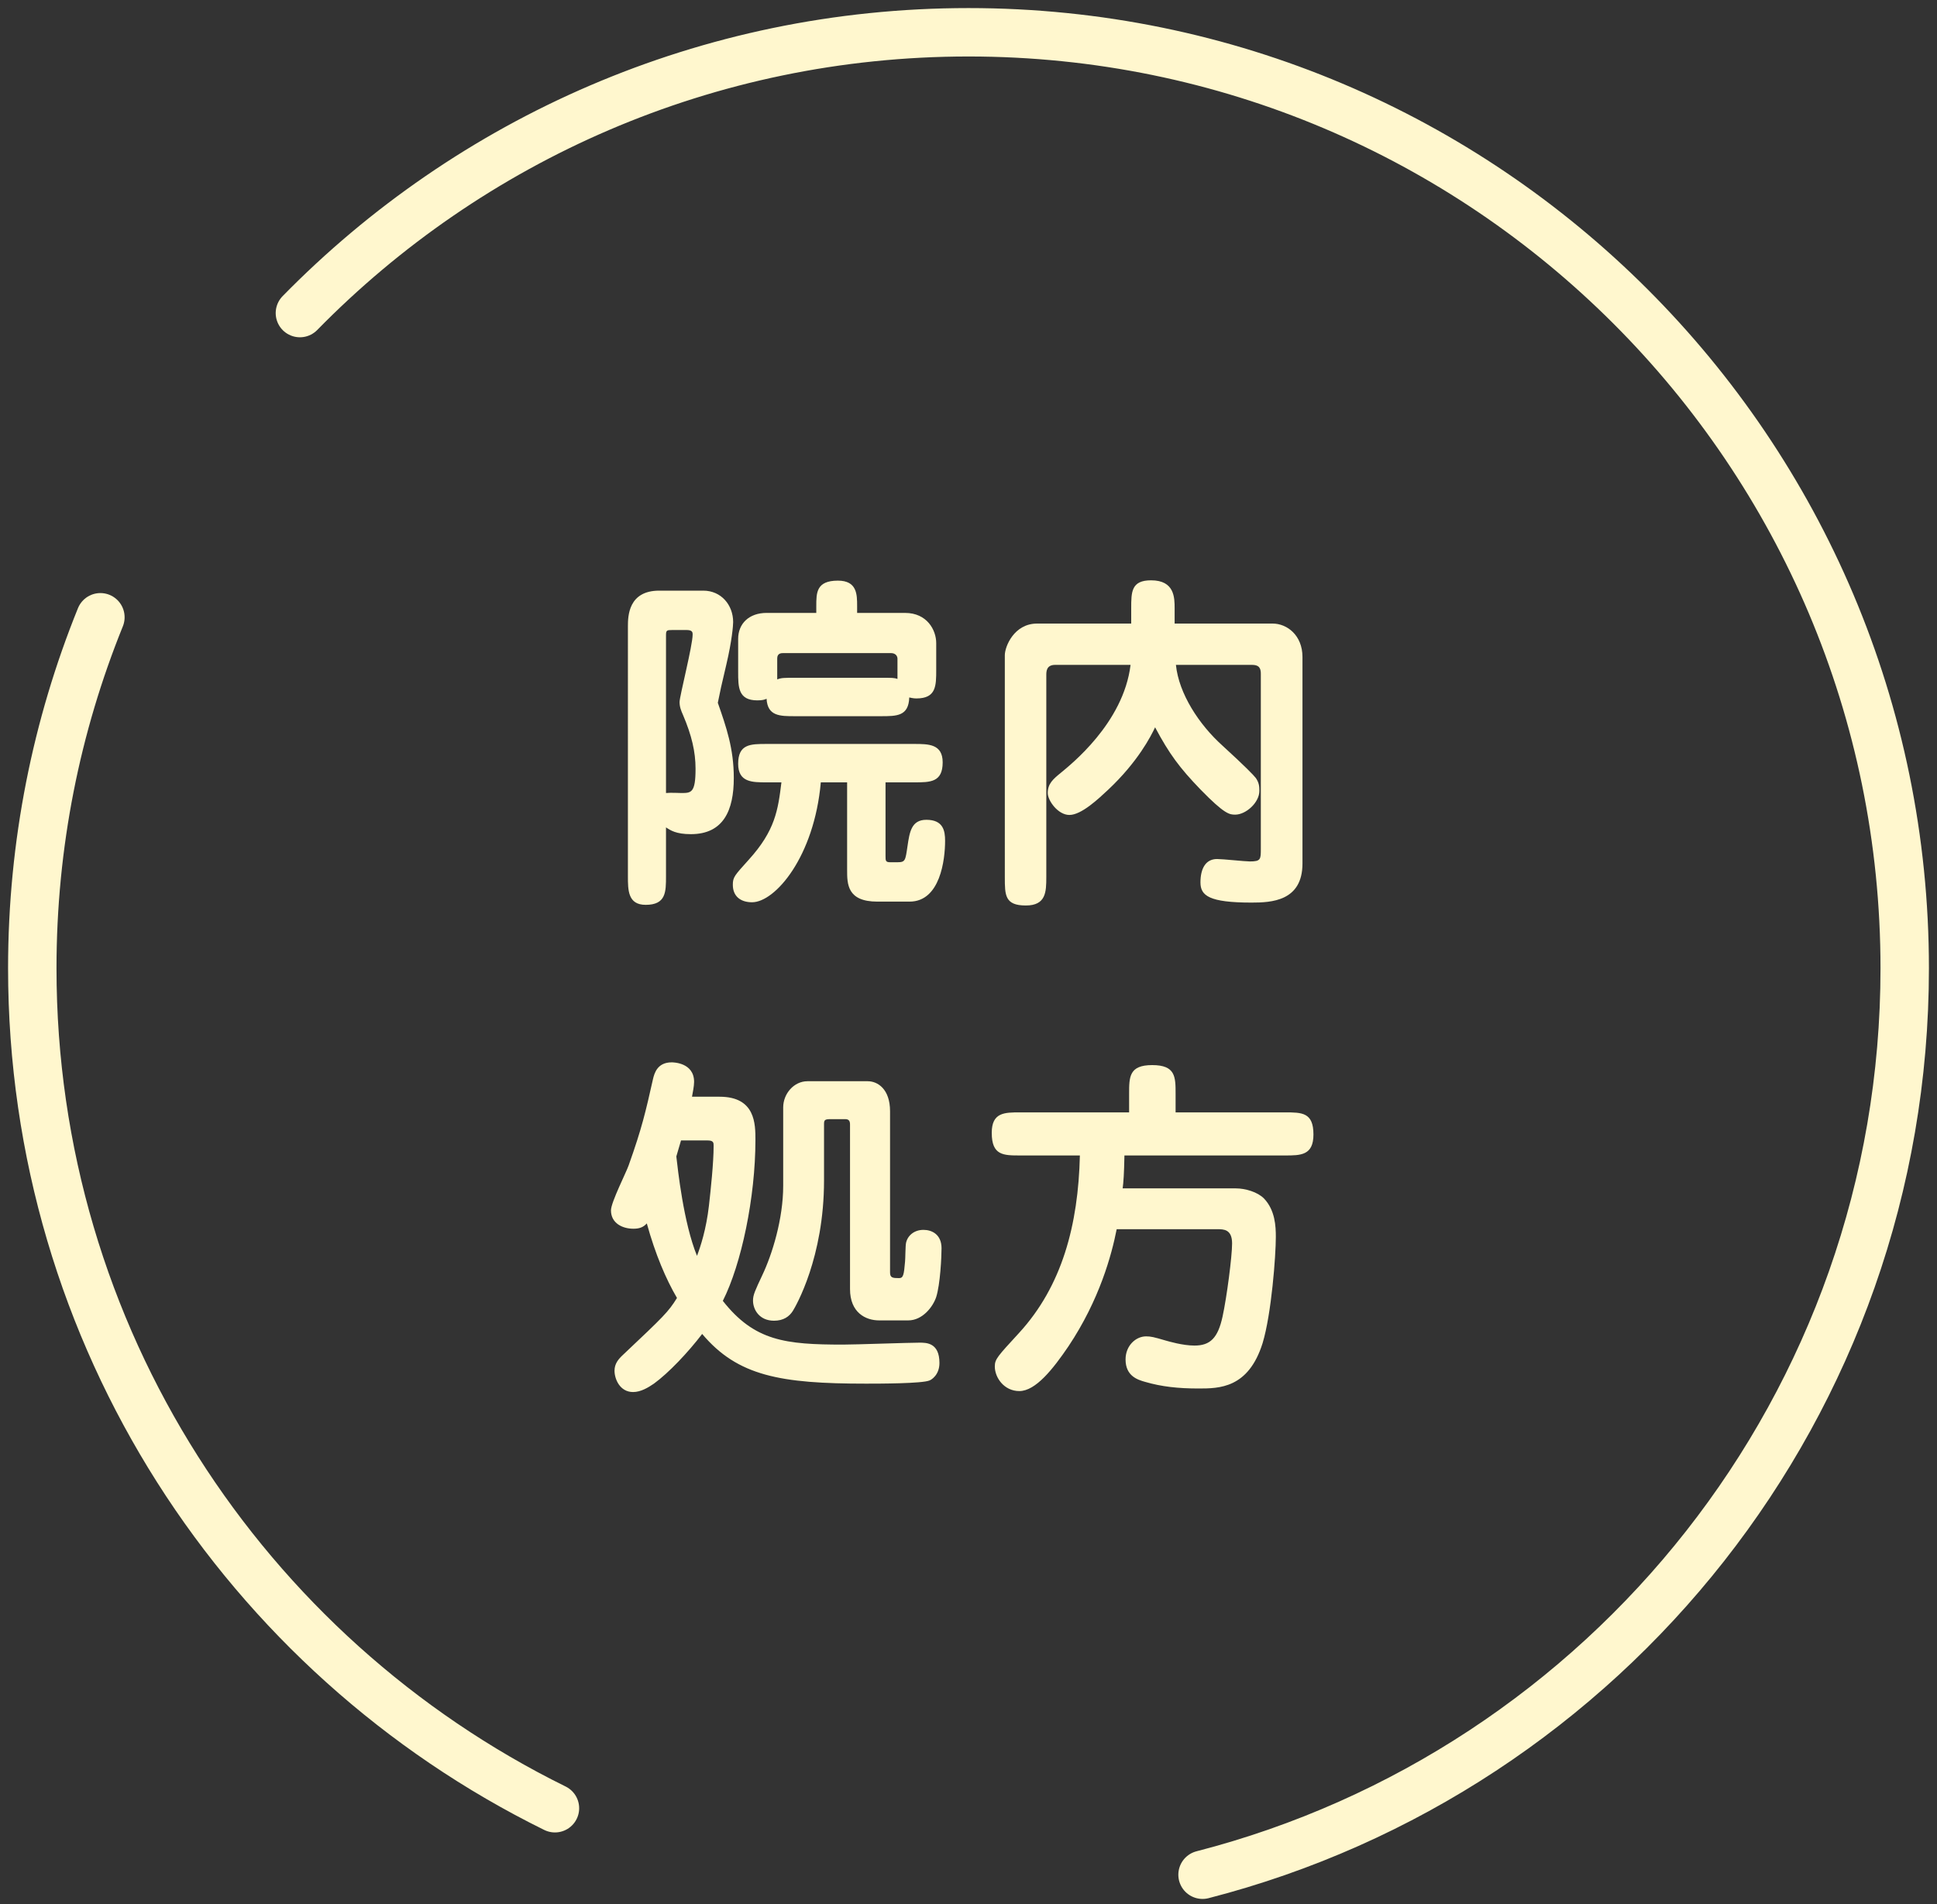
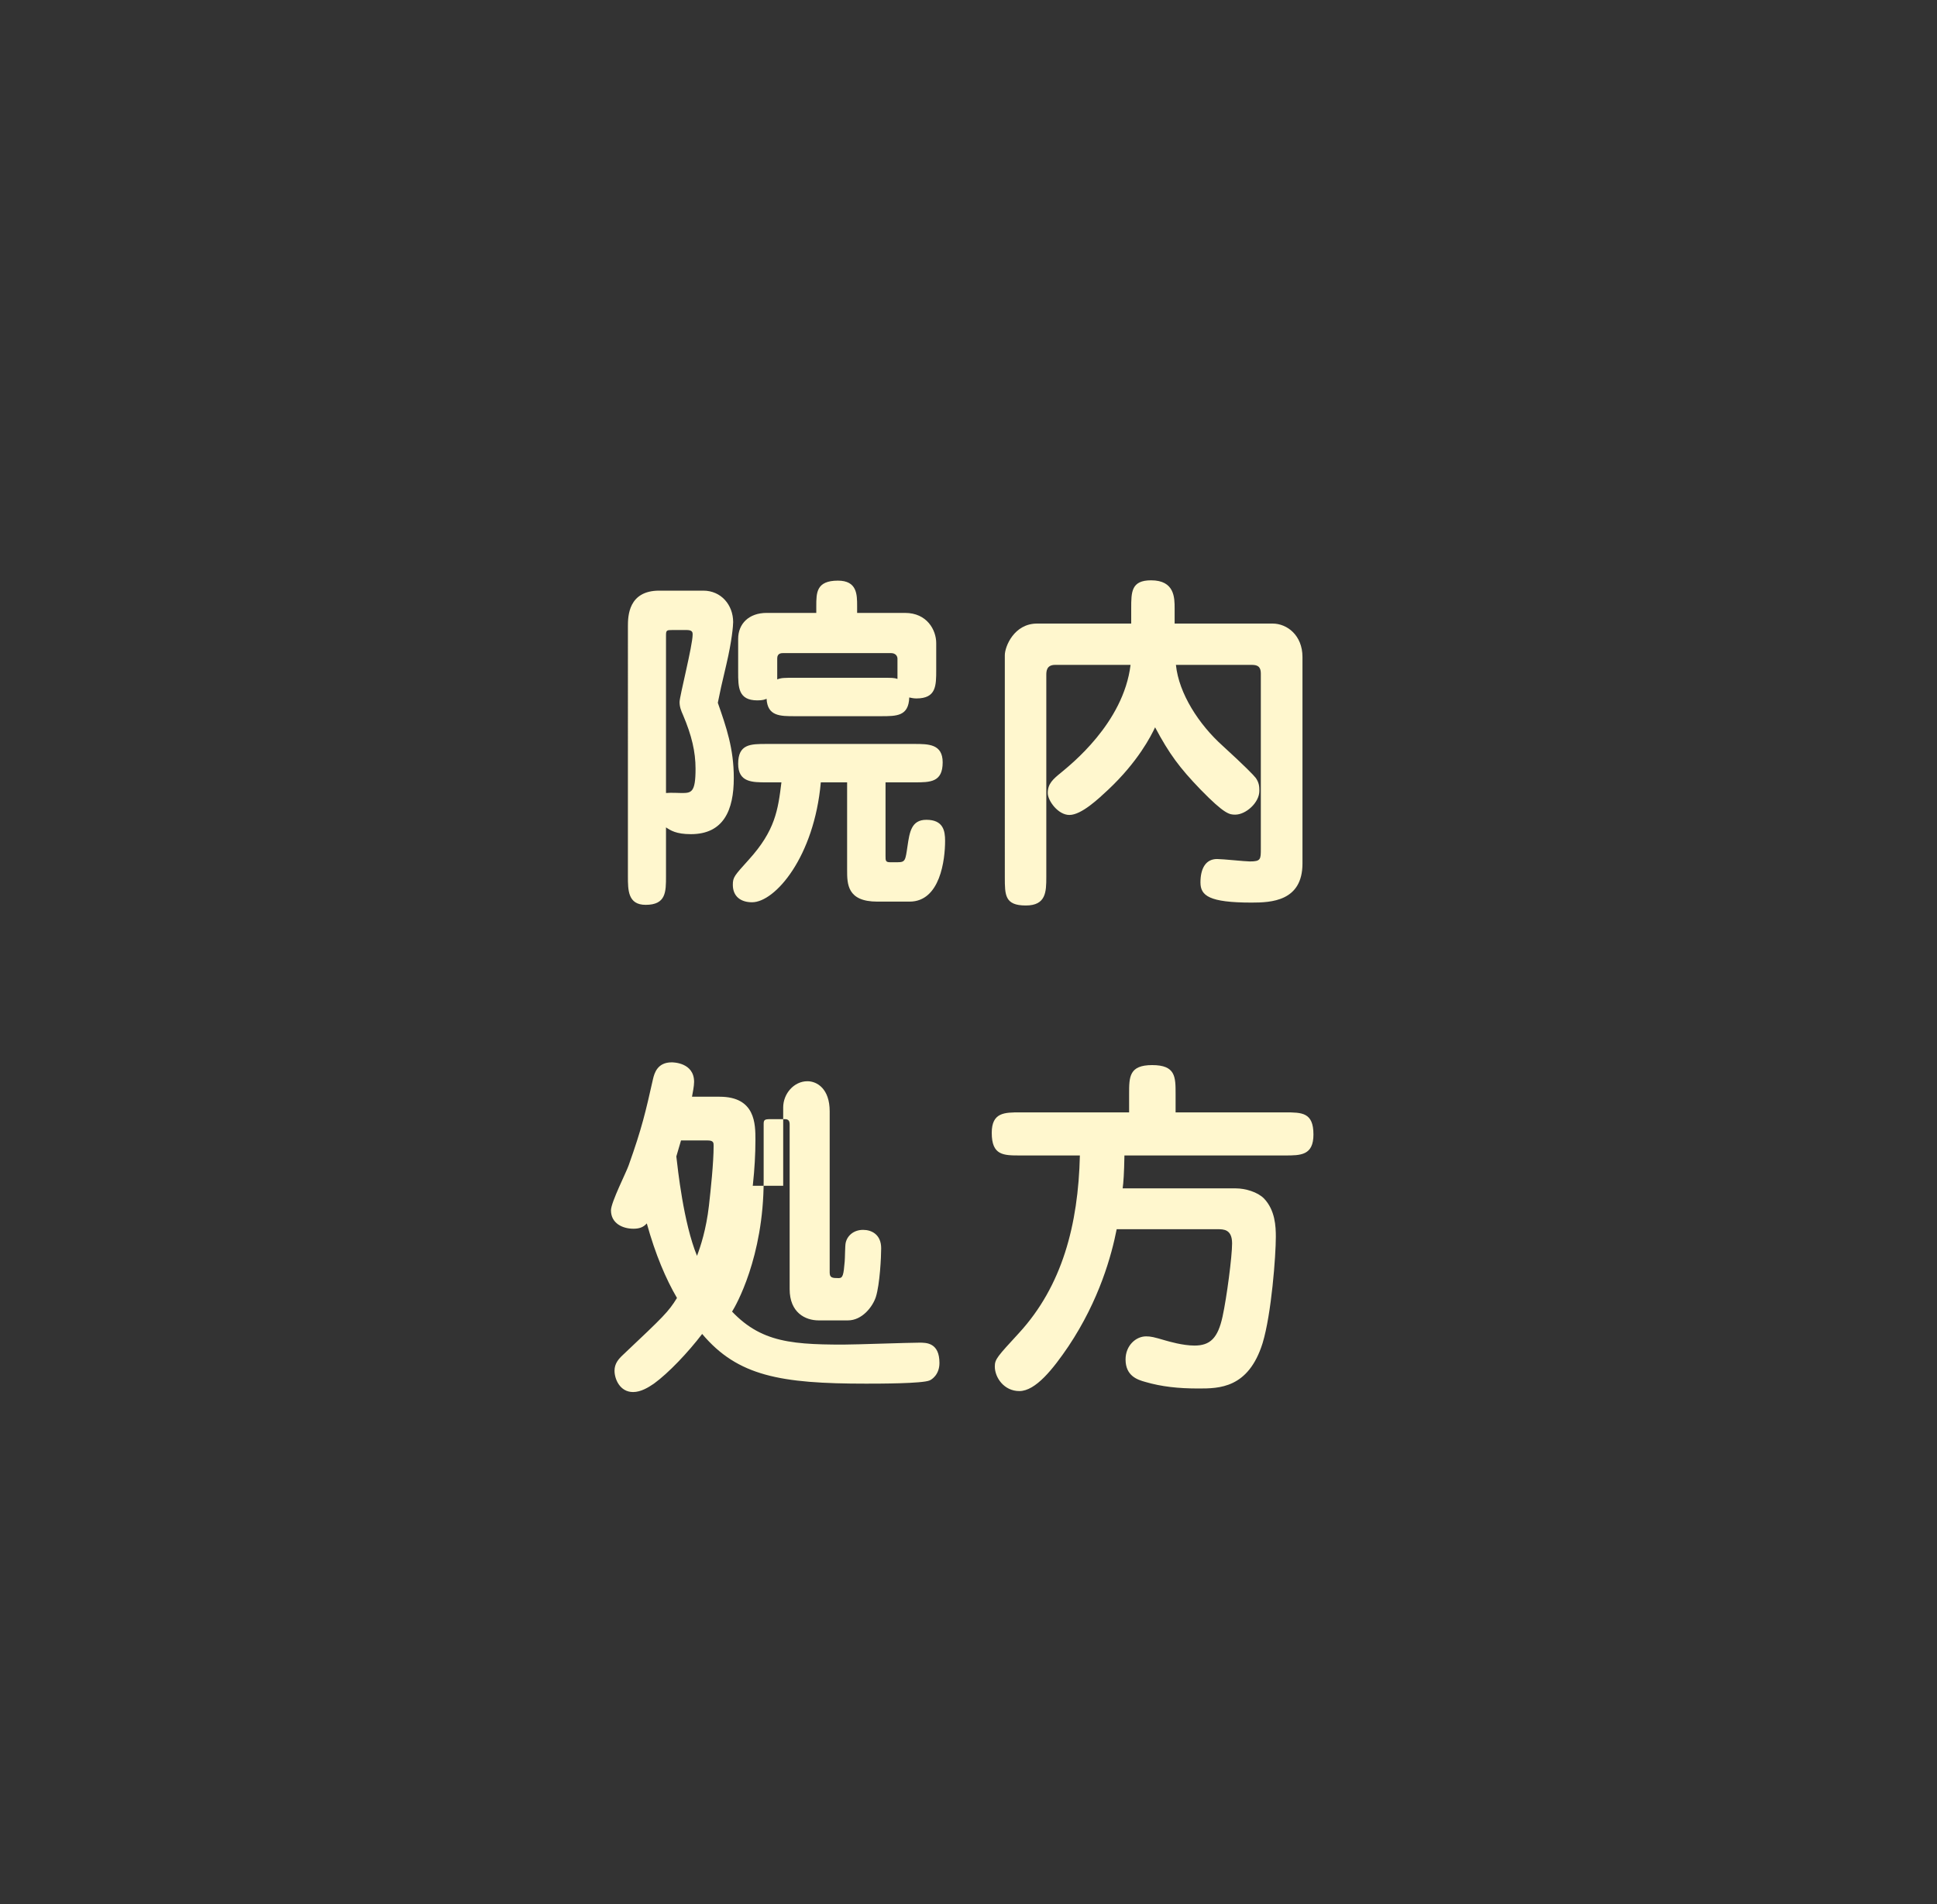
<svg xmlns="http://www.w3.org/2000/svg" width="120" height="118" fill="none">
  <rect width="100%" height="100%" fill="#333333" stroke="none" />
-   <path d="M6.22 38.25C3.5 44.97 2 52.3 2 60c0 22.84 13.2 42.6 32.38 52.05M18.58 19.4C29.1 8.66 43.78 2 60 2c32.03 0 58 25.97 58 58 0 27.03-18.48 49.73-43.5 56.17" stroke="#FFF7CE" stroke-width="3" stroke-linecap="round" />
-   <path d="M40.84 36.6h2.73c1.1 0 1.85.88 1.85 1.95 0 .2-.07 1.13-.42 2.62-.3 1.26-.4 1.72-.53 2.38.53 1.52.99 2.84.99 4.66 0 1.99-.63 3.48-2.66 3.48-.92 0-1.27-.24-1.54-.42v3.03c0 .97 0 1.77-1.26 1.77-1.1 0-1.1-.91-1.1-1.77V38.8c0-.62.03-2.2 1.94-2.2zm1.7 2.44h-.88c-.36 0-.4.02-.4.33v9.77c.29-.03.84 0 .94 0 .62 0 .89 0 .89-1.5 0-1.06-.24-2.07-.77-3.32-.13-.29-.22-.52-.22-.82 0-.35.81-3.5.81-4.18 0-.12 0-.28-.37-.28zm4.95-1.06h3.08v-.42c0-.83 0-1.58 1.34-1.58 1.19 0 1.19.86 1.19 1.58v.42h2.97c1.36 0 1.93 1.06 1.93 1.87v1.65c0 1 0 1.78-1.23 1.78-.2 0-.31-.04-.44-.06-.04 1.16-.77 1.16-1.76 1.16h-5.32c-.93 0-1.7 0-1.76-1.08-.11.05-.24.1-.57.1-1.19 0-1.19-.82-1.19-1.77v-2.04c0-.95.68-1.61 1.76-1.61zm.66 2.82v1.3c.26-.1.42-.1 1.1-.1h5.32c.73 0 .82 0 1.03.07v-1.25c0-.15-.1-.35-.41-.35h-6.65c-.13 0-.39 0-.39.33zm6.71 7.68v4.57c0 .27 0 .38.28.38h.46c.49 0 .49-.11.62-.99s.24-1.64 1.17-1.64c1.05 0 1.16.69 1.16 1.3 0 1.17-.3 3.77-2.2 3.77h-2c-1.87 0-1.87-1.1-1.87-1.96v-5.43h-1.63c-.41 4.62-2.83 7.43-4.26 7.43-.71 0-1.19-.37-1.19-1.08 0-.48.1-.57.99-1.56 1.63-1.8 1.81-3.07 2.02-4.79h-.92c-.89 0-1.76 0-1.76-1.15 0-1.23.77-1.23 1.76-1.23h9.15c.88 0 1.76 0 1.76 1.14 0 1.24-.77 1.24-1.76 1.24h-1.78zm15.18-7.28h-4.67c-.55 0-.55.41-.55.65v12.5c0 .92-.02 1.76-1.27 1.76-1.3 0-1.3-.64-1.3-1.76V40.6c0-.53.57-1.96 2-1.96h5.83v-.94c0-1.02 0-1.74 1.23-1.74 1.46 0 1.46 1.08 1.46 1.74v.94h6.07c.9 0 1.85.73 1.85 2.07v12.8c0 2.34-1.94 2.42-3.15 2.42-2.64 0-3.17-.43-3.17-1.25 0-.84.31-1.45 1.03-1.45.34 0 1.74.15 2.03.15.68 0 .68-.13.68-.79V41.74c0-.54-.33-.54-.64-.54h-4.62c.18 1.78 1.43 3.7 2.89 5.01 1.4 1.28 1.93 1.83 2.06 2 .2.29.22.53.22.79 0 .75-.85 1.48-1.49 1.48-.35 0-.64 0-2.16-1.56-1.3-1.35-1.93-2.2-2.81-3.85-.26.55-1.06 2.13-2.91 3.87-.59.55-1.65 1.56-2.4 1.56-.7 0-1.34-.88-1.34-1.36 0-.58.33-.86.82-1.26.57-.48 3.87-3.06 4.31-6.68zM42.87 67.96h1.71c2.22 0 2.22 1.69 2.22 2.68 0 3.55-.87 7.7-2.02 9.97 1.96 2.49 3.87 2.71 7.46 2.71.75 0 4.05-.12 4.73-.12.42 0 1.23 0 1.23 1.26 0 .74-.5 1.04-.61 1.08-.44.2-3.19.2-3.94.2-5.3 0-7.95-.47-10.15-3.08-.87 1.14-2.08 2.42-2.99 3.08-.35.24-.81.52-1.29.52-.82 0-1.15-.81-1.15-1.32 0-.44.24-.72.53-.99 2.53-2.39 2.8-2.65 3.34-3.52-.68-1.16-1.34-2.7-1.87-4.62-.22.25-.48.33-.83.33-.68 0-1.39-.34-1.39-1.14 0-.5.97-2.4 1.1-2.8.82-2.3 1.05-3.32 1.5-5.32.09-.39.28-1.05 1.16-1.05.07 0 1.39 0 1.39 1.21 0 .26-.09.7-.13.92zm.97 2.71h-1.65l-.29.99c.09.77.44 4.11 1.28 6.16.22-.58.57-1.63.74-3.11.11-.99.29-2.64.29-3.71 0-.18 0-.33-.37-.33zm4.68 2.81v-4.86c0-.84.66-1.62 1.5-1.62h3.74c.61 0 1.38.48 1.38 1.86v9.99c0 .33.16.35.56.35.26 0 .3-.2.37-1.03.02-.17.02-.99.06-1.15.09-.44.49-.81 1.08-.81.53 0 1.12.29 1.12 1.14 0 .53-.08 2.23-.33 3.02-.2.61-.85 1.45-1.73 1.45h-1.81c-.83 0-1.8-.48-1.8-1.94v-10.2c0-.2-.06-.33-.29-.33h-.94c-.33 0-.38.06-.38.3v3.5c0 4.78-1.75 7.79-1.93 8.08-.22.35-.58.61-1.17.61-.9 0-1.3-.68-1.3-1.25 0-.35.13-.62.57-1.56.62-1.3 1.3-3.5 1.3-5.55zm14.68-4.55h6.75v-1.15c0-1.05 0-1.78 1.43-1.78 1.45 0 1.45.73 1.45 1.78v1.15h6.77c1.06 0 1.77 0 1.77 1.37 0 1.3-.79 1.3-1.77 1.3h-9.94c-.02 1.13-.06 1.68-.11 2.04h7.02c.57 0 1.34.22 1.74.63.69.73.73 1.72.73 2.38 0 1.15-.27 4.77-.82 6.58-.88 2.81-2.7 2.81-3.98 2.81-1.24 0-2.27-.11-3.3-.41-.46-.13-1.21-.36-1.21-1.39 0-.86.64-1.43 1.27-1.43.3 0 .47.04 1.22.26.18.05 1.05.31 1.78.31.97 0 1.45-.46 1.74-1.8.26-1.19.59-3.72.59-4.53 0-.88-.53-.88-.9-.88h-6.25c-.31 1.58-1.06 4.37-2.99 7.26-.95 1.4-2.03 2.77-3.04 2.77-.95 0-1.52-.84-1.52-1.52 0-.46.16-.62 1.5-2.08 2.67-2.91 3.67-6.7 3.77-11h-3.7c-1.04 0-1.76 0-1.76-1.4 0-1.27.79-1.27 1.76-1.27z" fill="#FFF7CE" />
+   <path d="M40.84 36.6h2.73c1.1 0 1.85.88 1.85 1.95 0 .2-.07 1.13-.42 2.62-.3 1.26-.4 1.72-.53 2.38.53 1.52.99 2.84.99 4.66 0 1.99-.63 3.48-2.66 3.48-.92 0-1.27-.24-1.54-.42v3.03c0 .97 0 1.77-1.26 1.77-1.1 0-1.1-.91-1.1-1.77V38.8c0-.62.03-2.2 1.94-2.2zm1.7 2.44h-.88c-.36 0-.4.02-.4.33v9.77c.29-.03.84 0 .94 0 .62 0 .89 0 .89-1.5 0-1.06-.24-2.07-.77-3.32-.13-.29-.22-.52-.22-.82 0-.35.81-3.5.81-4.18 0-.12 0-.28-.37-.28zm4.95-1.06h3.08v-.42c0-.83 0-1.58 1.34-1.58 1.19 0 1.19.86 1.19 1.58v.42h2.97c1.36 0 1.93 1.06 1.93 1.87v1.65c0 1 0 1.78-1.23 1.78-.2 0-.31-.04-.44-.06-.04 1.16-.77 1.16-1.76 1.16h-5.32c-.93 0-1.7 0-1.76-1.08-.11.05-.24.1-.57.1-1.19 0-1.19-.82-1.19-1.77v-2.04c0-.95.68-1.61 1.76-1.61zm.66 2.82v1.3c.26-.1.42-.1 1.1-.1h5.32c.73 0 .82 0 1.03.07v-1.25c0-.15-.1-.35-.41-.35h-6.65c-.13 0-.39 0-.39.33zm6.71 7.68v4.57c0 .27 0 .38.28.38h.46c.49 0 .49-.11.62-.99s.24-1.64 1.17-1.64c1.05 0 1.16.69 1.16 1.3 0 1.17-.3 3.77-2.2 3.77h-2c-1.87 0-1.87-1.1-1.87-1.96v-5.43h-1.63c-.41 4.62-2.83 7.43-4.26 7.43-.71 0-1.19-.37-1.19-1.08 0-.48.1-.57.99-1.56 1.63-1.8 1.81-3.07 2.02-4.79h-.92c-.89 0-1.76 0-1.76-1.15 0-1.23.77-1.23 1.76-1.23h9.15c.88 0 1.76 0 1.76 1.14 0 1.24-.77 1.24-1.76 1.24h-1.78zm15.18-7.28h-4.67c-.55 0-.55.41-.55.65v12.5c0 .92-.02 1.76-1.27 1.76-1.3 0-1.3-.64-1.3-1.76V40.6c0-.53.57-1.96 2-1.96h5.83v-.94c0-1.02 0-1.74 1.23-1.74 1.46 0 1.46 1.08 1.46 1.74v.94h6.07c.9 0 1.85.73 1.85 2.07v12.8c0 2.34-1.94 2.42-3.15 2.42-2.64 0-3.17-.43-3.17-1.25 0-.84.31-1.45 1.03-1.45.34 0 1.74.15 2.03.15.68 0 .68-.13.68-.79V41.74c0-.54-.33-.54-.64-.54h-4.62c.18 1.78 1.43 3.7 2.89 5.01 1.4 1.28 1.93 1.83 2.06 2 .2.29.22.53.22.79 0 .75-.85 1.48-1.49 1.48-.35 0-.64 0-2.16-1.56-1.3-1.35-1.93-2.2-2.81-3.85-.26.55-1.06 2.13-2.91 3.87-.59.55-1.65 1.56-2.4 1.56-.7 0-1.34-.88-1.34-1.36 0-.58.33-.86.82-1.26.57-.48 3.87-3.06 4.31-6.68zM42.87 67.96h1.71c2.22 0 2.22 1.69 2.22 2.68 0 3.55-.87 7.7-2.02 9.97 1.96 2.49 3.87 2.71 7.46 2.71.75 0 4.05-.12 4.73-.12.42 0 1.23 0 1.23 1.26 0 .74-.5 1.04-.61 1.08-.44.2-3.19.2-3.94.2-5.3 0-7.95-.47-10.15-3.08-.87 1.14-2.08 2.42-2.99 3.08-.35.24-.81.52-1.29.52-.82 0-1.15-.81-1.15-1.32 0-.44.24-.72.53-.99 2.53-2.39 2.8-2.65 3.34-3.52-.68-1.16-1.34-2.7-1.87-4.62-.22.25-.48.33-.83.33-.68 0-1.39-.34-1.39-1.14 0-.5.97-2.4 1.1-2.8.82-2.3 1.05-3.32 1.5-5.32.09-.39.28-1.05 1.16-1.05.07 0 1.39 0 1.39 1.21 0 .26-.09.7-.13.92zm.97 2.71h-1.65l-.29.99c.09.77.44 4.11 1.28 6.16.22-.58.57-1.63.74-3.11.11-.99.29-2.64.29-3.71 0-.18 0-.33-.37-.33zm4.68 2.81v-4.86c0-.84.66-1.62 1.5-1.62c.61 0 1.38.48 1.38 1.86v9.99c0 .33.16.35.56.35.26 0 .3-.2.37-1.03.02-.17.02-.99.06-1.15.09-.44.49-.81 1.08-.81.53 0 1.12.29 1.12 1.14 0 .53-.08 2.23-.33 3.02-.2.61-.85 1.45-1.73 1.45h-1.81c-.83 0-1.8-.48-1.8-1.94v-10.2c0-.2-.06-.33-.29-.33h-.94c-.33 0-.38.06-.38.3v3.5c0 4.78-1.75 7.79-1.93 8.08-.22.35-.58.61-1.17.61-.9 0-1.3-.68-1.3-1.25 0-.35.13-.62.57-1.56.62-1.3 1.3-3.5 1.3-5.55zm14.68-4.55h6.75v-1.15c0-1.05 0-1.78 1.43-1.78 1.45 0 1.45.73 1.45 1.78v1.15h6.77c1.06 0 1.77 0 1.77 1.37 0 1.3-.79 1.3-1.77 1.3h-9.94c-.02 1.13-.06 1.68-.11 2.04h7.02c.57 0 1.34.22 1.74.63.69.73.73 1.72.73 2.38 0 1.15-.27 4.77-.82 6.58-.88 2.81-2.7 2.81-3.98 2.81-1.24 0-2.27-.11-3.3-.41-.46-.13-1.21-.36-1.21-1.39 0-.86.64-1.43 1.27-1.43.3 0 .47.04 1.22.26.18.05 1.05.31 1.78.31.97 0 1.45-.46 1.74-1.8.26-1.19.59-3.72.59-4.53 0-.88-.53-.88-.9-.88h-6.25c-.31 1.58-1.06 4.37-2.99 7.26-.95 1.4-2.03 2.77-3.04 2.77-.95 0-1.52-.84-1.52-1.52 0-.46.16-.62 1.5-2.08 2.67-2.91 3.67-6.7 3.77-11h-3.7c-1.04 0-1.76 0-1.76-1.4 0-1.27.79-1.27 1.76-1.27z" fill="#FFF7CE" />
</svg>